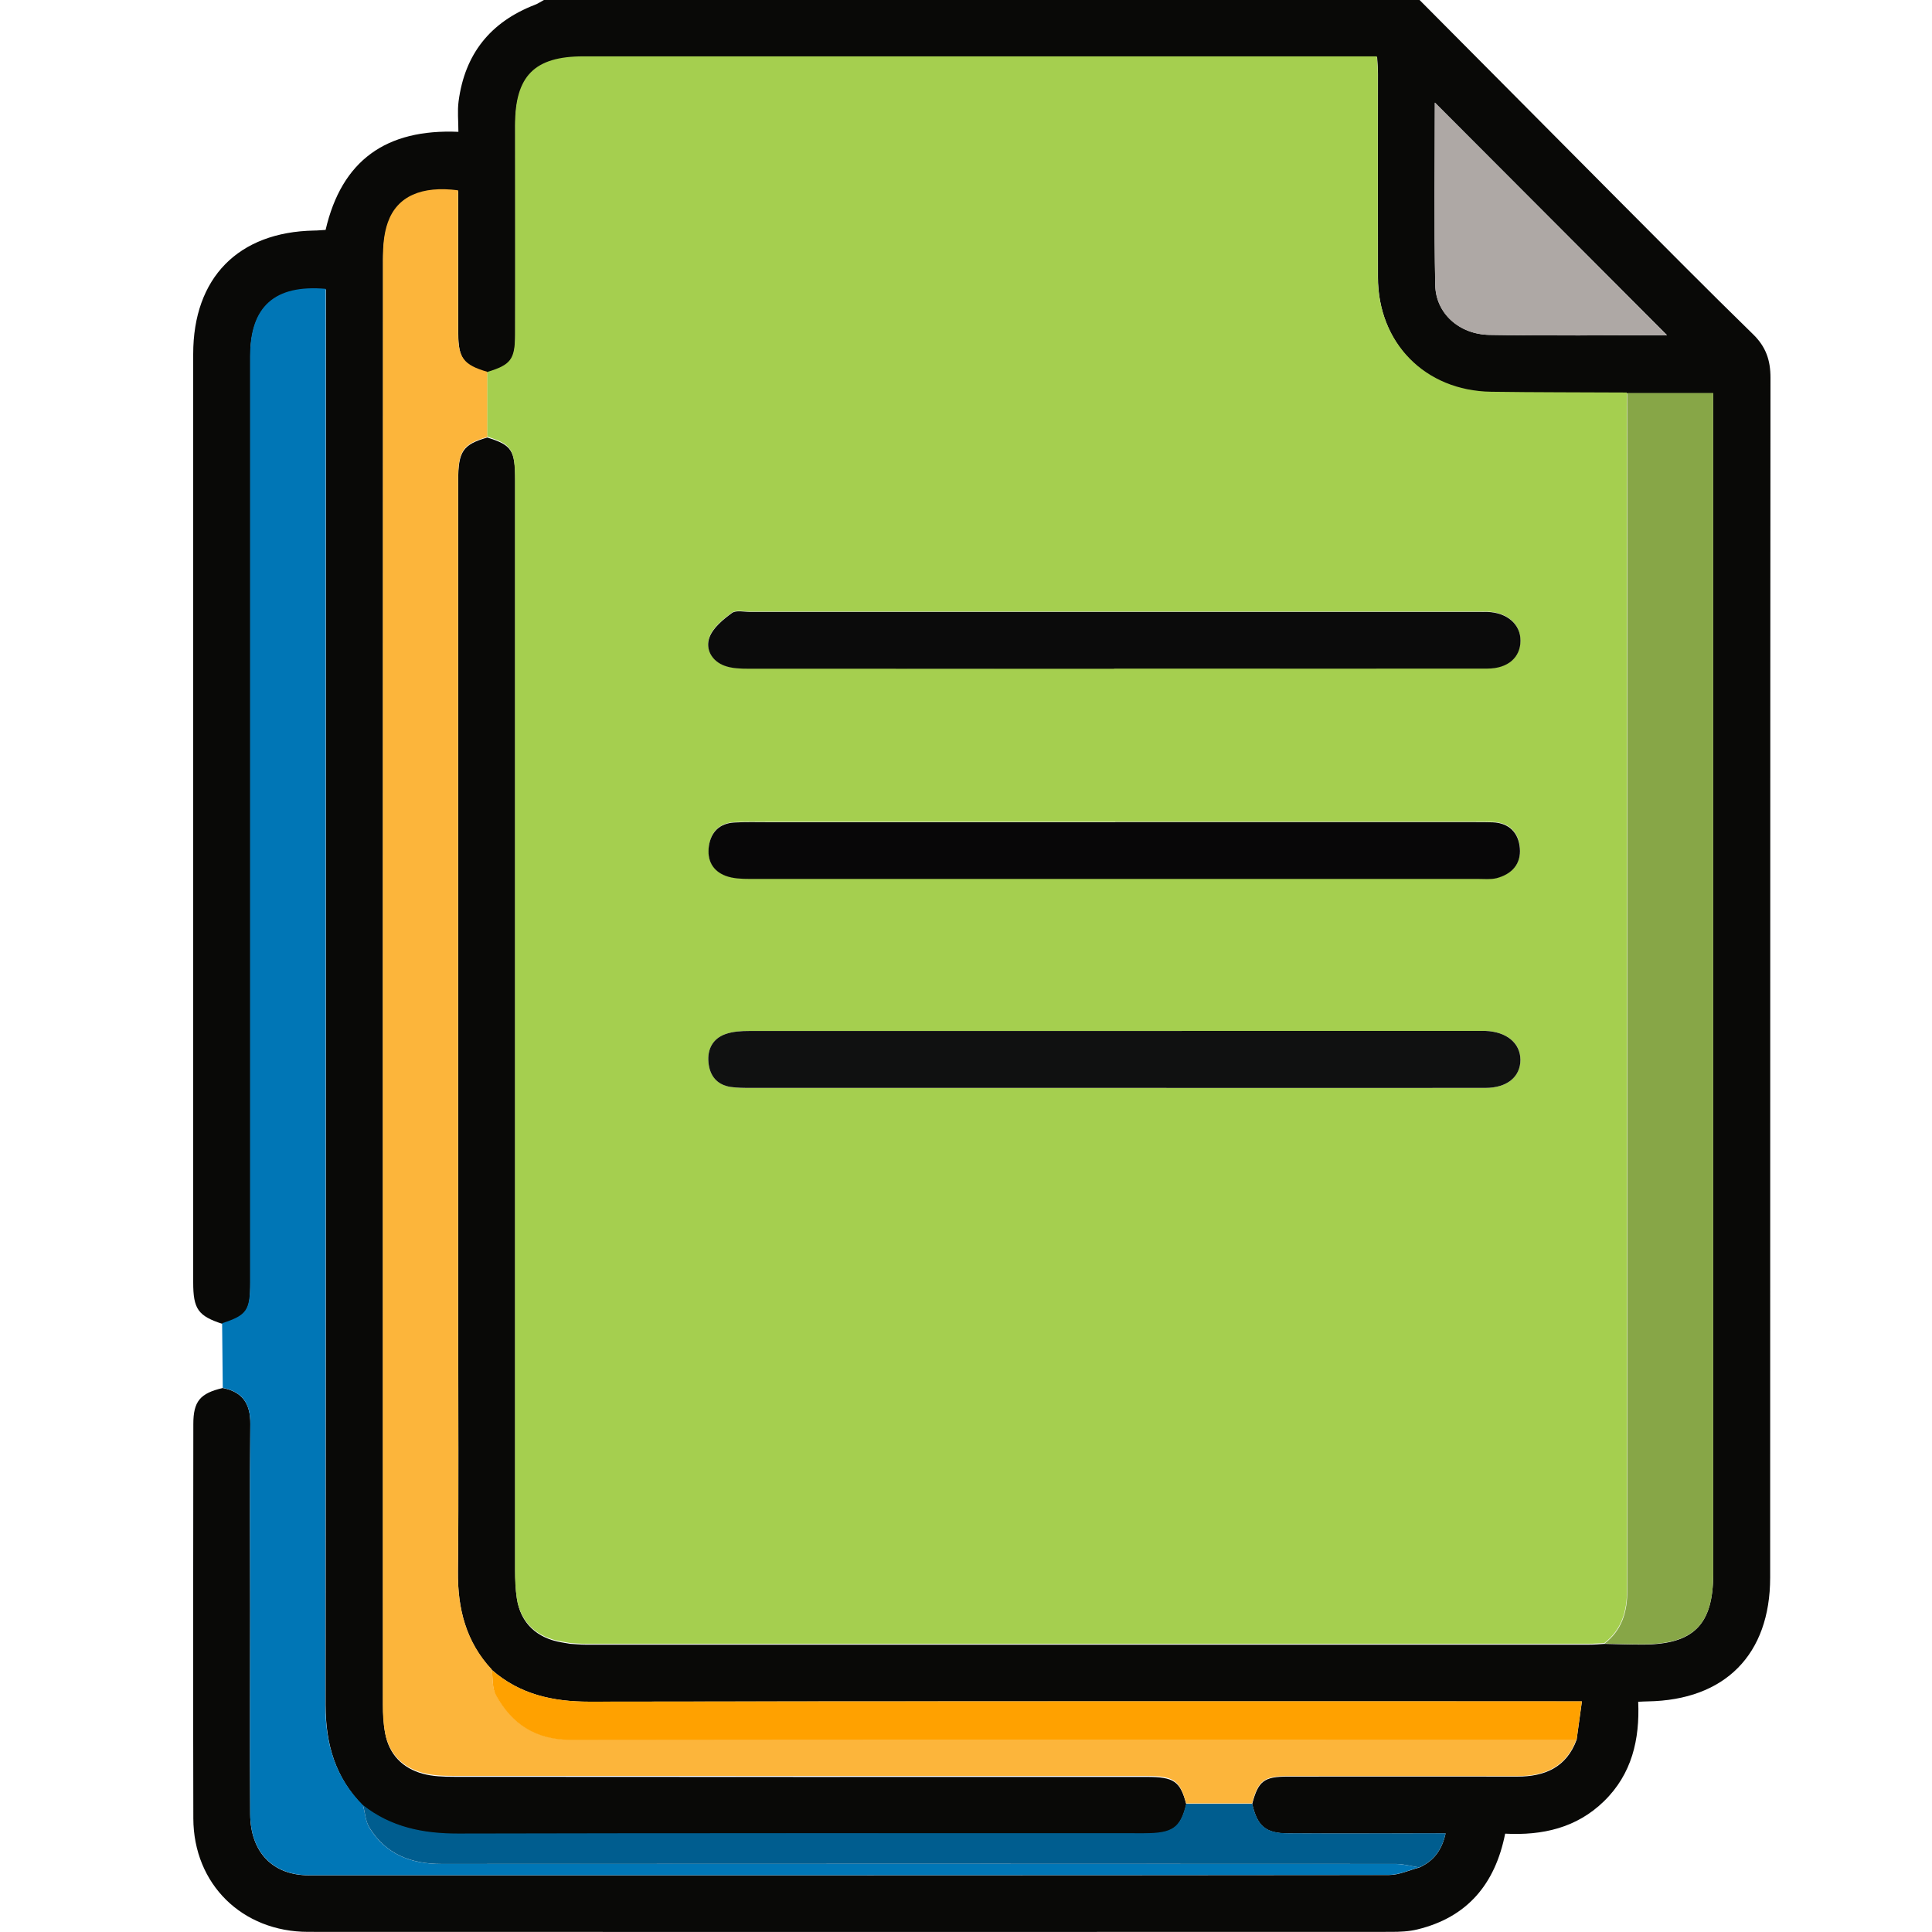
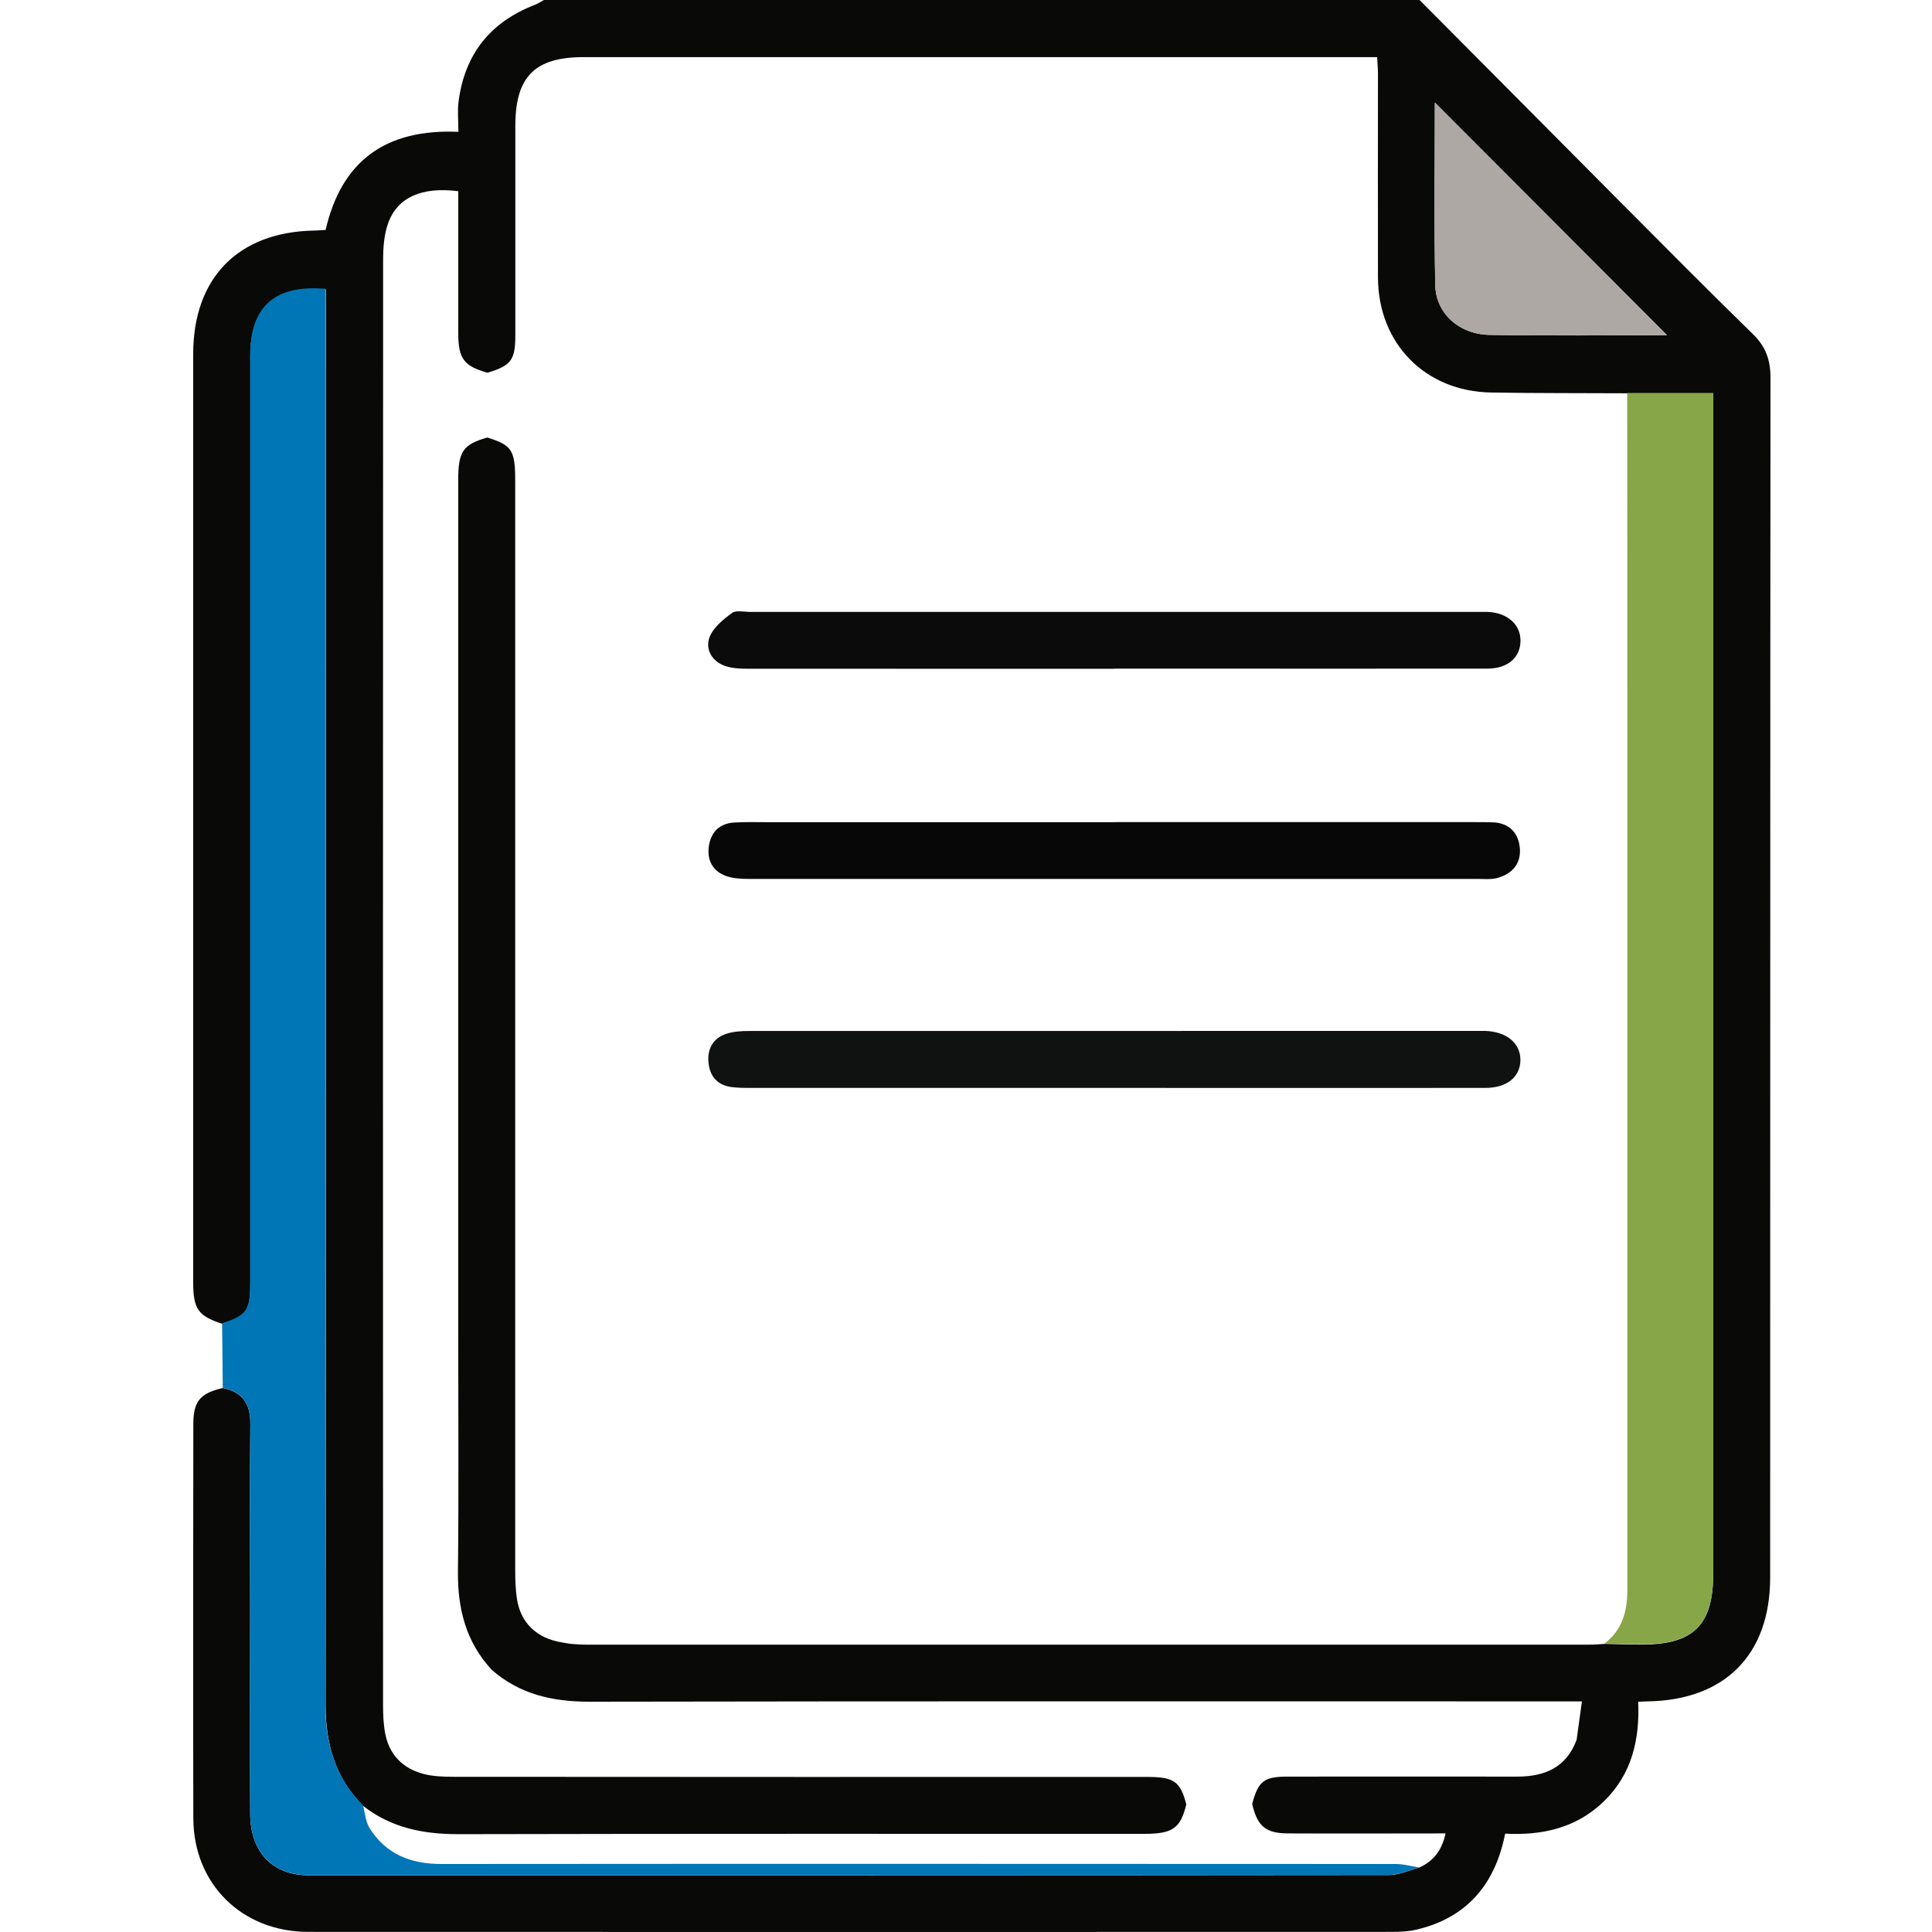
<svg xmlns="http://www.w3.org/2000/svg" width="30" height="30" viewBox="0 0 30 30" fill="none">
  <g clip-path="url(#clip0_2632_137)">
    <path d="M22.043 0C23.07 1.035 24.098 2.069 25.126 3.102C25.822 3.801 26.516 4.502 27.222 5.191C27.42 5.384 27.492 5.592 27.492 5.865C27.487 12.076 27.489 18.285 27.487 24.495C27.487 25.692 26.786 26.4 25.585 26.419C25.547 26.419 25.508 26.422 25.438 26.425C25.463 27.009 25.341 27.547 24.906 27.97C24.481 28.385 23.949 28.503 23.372 28.473C23.216 29.259 22.782 29.772 22.009 29.96C21.878 29.992 21.739 29.998 21.603 29.998C15.998 30 10.393 30 4.786 29.998C3.761 29.998 3.005 29.257 3.002 28.236C2.997 26.195 3 24.155 3.002 22.114C3.002 21.759 3.107 21.635 3.459 21.553C3.766 21.613 3.89 21.797 3.887 22.113C3.877 23.078 3.884 24.044 3.884 25.01C3.884 26.063 3.879 27.118 3.885 28.171C3.889 28.763 4.236 29.12 4.797 29.12C10.388 29.12 15.978 29.121 21.57 29.115C21.726 29.115 21.883 29.039 22.039 28.999C22.264 28.898 22.391 28.726 22.447 28.469C21.617 28.469 20.812 28.473 20.005 28.469C19.652 28.469 19.524 28.358 19.444 28.011C19.538 27.658 19.625 27.587 19.995 27.587C21.184 27.585 22.375 27.587 23.563 27.587C23.988 27.587 24.325 27.443 24.482 27.014C24.507 26.826 24.534 26.64 24.564 26.419C24.398 26.419 24.283 26.419 24.169 26.419C19.164 26.419 14.157 26.415 9.152 26.424C8.584 26.424 8.072 26.311 7.638 25.931C7.235 25.498 7.105 24.982 7.111 24.401C7.125 23.152 7.115 21.905 7.115 20.656C7.115 16.256 7.115 11.856 7.115 7.456C7.115 7.009 7.19 6.901 7.567 6.794C7.95 6.913 8 6.99 8 7.468C8 13.109 8 18.749 8 24.39C8 24.535 8.005 24.683 8.027 24.827C8.084 25.201 8.334 25.438 8.723 25.503C8.766 25.51 8.808 25.518 8.852 25.525C8.929 25.53 9.008 25.538 9.085 25.538C14.284 25.538 19.482 25.538 24.682 25.538C24.759 25.538 24.838 25.532 24.915 25.526C25.109 25.53 25.304 25.537 25.5 25.537C26.295 25.537 26.602 25.233 26.602 24.445C26.602 18.442 26.602 12.441 26.602 6.439C26.602 6.335 26.602 6.229 26.602 6.107H25.265C24.563 6.103 23.86 6.107 23.158 6.095C22.131 6.08 21.4 5.334 21.397 4.309C21.394 3.255 21.397 2.202 21.397 1.147C21.397 1.063 21.389 0.979 21.384 0.887H21.07C17.068 0.887 13.064 0.887 9.061 0.887C8.305 0.887 8.003 1.19 8.002 1.953C8.002 3.037 8.002 4.12 8.002 5.205C8.002 5.594 7.935 5.677 7.569 5.788C7.205 5.684 7.118 5.572 7.116 5.183C7.115 4.443 7.116 3.704 7.116 2.969C6.551 2.897 6.171 3.063 6.027 3.466C5.963 3.644 5.949 3.848 5.949 4.039C5.946 11.519 5.946 18.999 5.948 26.479C5.948 26.625 5.954 26.772 5.981 26.915C6.042 27.244 6.25 27.455 6.563 27.542C6.719 27.585 6.89 27.59 7.056 27.59C10.641 27.594 14.224 27.592 17.809 27.592C18.231 27.592 18.327 27.661 18.421 28.018C18.33 28.39 18.211 28.476 17.767 28.476C14.216 28.476 10.666 28.473 7.115 28.481C6.571 28.481 6.073 28.382 5.639 28.042C5.207 27.609 5.056 27.082 5.056 26.477C5.062 19.262 5.061 12.046 5.061 4.831V4.495C4.264 4.427 3.887 4.772 3.887 5.535C3.887 10.329 3.887 15.124 3.887 19.918C3.887 20.36 3.837 20.433 3.453 20.557C3.077 20.434 3 20.329 3 19.911C3 15.107 3 10.302 3 5.498C3 4.314 3.699 3.602 4.878 3.58C4.935 3.58 4.992 3.573 5.056 3.57C5.306 2.49 5.996 1.999 7.118 2.047C7.118 1.878 7.101 1.724 7.121 1.573C7.217 0.84 7.614 0.342 8.305 0.075C8.354 0.057 8.399 0.025 8.446 0C12.978 0 17.51 0 22.043 0ZM25.886 5.205C24.678 3.996 23.48 2.793 22.281 1.593C22.281 2.525 22.267 3.476 22.287 4.428C22.297 4.866 22.658 5.191 23.127 5.2C24.051 5.216 24.975 5.205 25.886 5.205Z" fill="#090907" />
    <path d="M22.039 28.997C21.883 29.037 21.726 29.113 21.57 29.113C15.98 29.12 10.389 29.118 4.797 29.118C4.236 29.118 3.889 28.759 3.885 28.169C3.879 27.116 3.884 26.061 3.884 25.008C3.884 24.043 3.877 23.077 3.887 22.111C3.89 21.796 3.766 21.611 3.459 21.551C3.456 21.215 3.453 20.88 3.449 20.547C3.833 20.421 3.884 20.349 3.884 19.908C3.884 15.114 3.884 10.319 3.884 5.525C3.884 4.762 4.261 4.416 5.057 4.485V4.82C5.057 12.035 5.059 19.252 5.052 26.467C5.052 27.072 5.203 27.599 5.636 28.031C5.668 28.149 5.676 28.281 5.736 28.382C5.991 28.793 6.38 28.944 6.851 28.944C11.793 28.94 16.732 28.942 21.674 28.944C21.794 28.944 21.917 28.979 22.038 28.997H22.039Z" fill="#0076B6" />
-     <path d="M7.566 5.776C7.931 5.665 7.997 5.582 7.998 5.193C8.002 4.109 7.998 3.026 7.998 1.941C7.998 1.178 8.3 0.875 9.058 0.875C13.06 0.875 17.064 0.875 21.067 0.875H21.38C21.385 0.967 21.394 1.051 21.394 1.135C21.394 2.19 21.394 3.243 21.394 4.297C21.397 5.323 22.128 6.068 23.154 6.083C23.857 6.093 24.559 6.091 25.262 6.095C25.262 7.745 25.264 9.394 25.264 11.044C25.264 15.593 25.264 20.142 25.264 24.691C25.264 25.018 25.183 25.305 24.912 25.513C24.834 25.516 24.756 25.525 24.678 25.525C19.479 25.525 14.281 25.525 9.082 25.525C9.004 25.525 8.926 25.516 8.848 25.511C8.805 25.504 8.763 25.496 8.719 25.489C8.33 25.424 8.081 25.188 8.024 24.814C8.002 24.669 7.997 24.522 7.997 24.376C7.997 18.735 7.997 13.095 7.997 7.454C7.997 6.977 7.946 6.899 7.564 6.78C7.564 6.443 7.564 6.108 7.564 5.771L7.566 5.776ZM17.293 16.893C19.216 16.893 21.14 16.893 23.064 16.893C23.404 16.893 23.609 16.72 23.609 16.455C23.609 16.195 23.394 16.019 23.064 16.008C23.025 16.008 22.985 16.008 22.946 16.008C19.177 16.008 15.408 16.008 11.637 16.009C11.511 16.009 11.379 16.016 11.263 16.058C11.068 16.13 10.981 16.294 11.001 16.499C11.021 16.703 11.134 16.844 11.345 16.878C11.451 16.894 11.56 16.893 11.667 16.893C13.542 16.893 15.418 16.893 17.293 16.893ZM17.299 10.377C17.582 10.377 17.864 10.377 18.148 10.377C19.796 10.377 21.446 10.377 23.094 10.377C23.413 10.377 23.607 10.203 23.609 9.943C23.609 9.69 23.401 9.507 23.096 9.497C23.047 9.495 22.998 9.497 22.95 9.497C19.184 9.497 15.418 9.497 11.652 9.497C11.555 9.497 11.431 9.465 11.365 9.514C11.228 9.614 11.073 9.74 11.017 9.889C10.948 10.073 11.052 10.26 11.249 10.333C11.364 10.375 11.496 10.379 11.62 10.379C13.513 10.382 15.406 10.38 17.297 10.38L17.299 10.377ZM17.319 12.761C15.522 12.761 13.724 12.761 11.929 12.761C11.753 12.761 11.576 12.756 11.402 12.766C11.177 12.78 11.045 12.907 11.01 13.129C10.975 13.348 11.063 13.518 11.271 13.595C11.385 13.637 11.518 13.642 11.642 13.642C15.411 13.643 19.182 13.643 22.951 13.642C23.049 13.642 23.151 13.653 23.243 13.63C23.476 13.568 23.624 13.409 23.602 13.164C23.58 12.927 23.438 12.771 23.181 12.763C23.094 12.76 23.005 12.76 22.918 12.76C21.052 12.76 19.187 12.76 17.321 12.76L17.319 12.761Z" fill="#A5CF4F" />
-     <path d="M7.566 5.776C7.566 6.113 7.566 6.449 7.566 6.786C7.188 6.893 7.113 7 7.113 7.448C7.113 11.848 7.113 16.248 7.113 20.647C7.113 21.896 7.123 23.146 7.11 24.393C7.103 24.973 7.234 25.491 7.636 25.922C7.655 26.055 7.639 26.206 7.7 26.315C7.946 26.764 8.319 27.011 8.857 27.009C14.065 27.004 19.273 27.006 24.48 27.006C24.323 27.435 23.988 27.579 23.562 27.579C22.373 27.579 21.182 27.579 19.994 27.579C19.623 27.579 19.536 27.649 19.442 28.003C19.1 28.003 18.76 28.003 18.418 28.003C18.324 27.644 18.226 27.577 17.805 27.577C14.221 27.577 10.637 27.577 7.053 27.576C6.888 27.576 6.717 27.571 6.56 27.527C6.244 27.44 6.038 27.227 5.978 26.9C5.951 26.757 5.944 26.61 5.944 26.464C5.944 18.984 5.943 11.504 5.946 4.024C5.946 3.831 5.959 3.629 6.023 3.451C6.167 3.047 6.546 2.881 7.113 2.955C7.113 3.689 7.113 4.428 7.113 5.168C7.113 5.557 7.2 5.667 7.566 5.773V5.776Z" fill="#FCB53B" />
    <path d="M24.916 25.52C25.188 25.312 25.269 25.025 25.269 24.698C25.269 20.149 25.269 15.6 25.269 11.051C25.269 9.401 25.269 7.751 25.267 6.102H26.603C26.603 6.224 26.603 6.328 26.603 6.434C26.603 12.436 26.603 18.437 26.603 24.44C26.603 25.23 26.298 25.533 25.502 25.532C25.307 25.532 25.113 25.525 24.916 25.521V25.52Z" fill="#87A647" />
-     <path d="M24.481 27.013C19.273 27.013 14.065 27.009 8.857 27.016C8.319 27.016 7.946 26.771 7.7 26.322C7.64 26.213 7.655 26.061 7.636 25.93C8.07 26.31 8.584 26.424 9.15 26.423C14.155 26.416 19.162 26.418 24.167 26.418C24.281 26.418 24.397 26.418 24.563 26.418C24.532 26.639 24.507 26.825 24.481 27.013Z" fill="#FFA100" />
-     <path d="M18.419 28.009C18.761 28.009 19.102 28.009 19.444 28.009C19.526 28.355 19.652 28.466 20.005 28.467C20.812 28.471 21.617 28.467 22.447 28.467C22.391 28.724 22.264 28.896 22.039 28.997C21.919 28.979 21.796 28.943 21.675 28.943C16.734 28.94 11.794 28.94 6.853 28.943C6.382 28.943 5.993 28.793 5.738 28.382C5.676 28.283 5.669 28.149 5.638 28.031C6.072 28.372 6.57 28.472 7.113 28.471C10.663 28.462 14.214 28.467 17.765 28.466C18.21 28.466 18.329 28.382 18.419 28.008V28.009Z" fill="#005D8F" />
    <path d="M25.884 5.205C24.974 5.205 24.05 5.217 23.126 5.2C22.656 5.192 22.294 4.867 22.286 4.429C22.266 3.478 22.279 2.526 22.279 1.594C23.478 2.794 24.677 3.995 25.884 5.205Z" fill="#AEA8A5" />
    <path d="M17.292 16.893C15.418 16.893 13.542 16.893 11.667 16.893C11.56 16.893 11.451 16.893 11.345 16.878C11.132 16.845 11.021 16.704 11.001 16.499C10.981 16.293 11.068 16.128 11.263 16.058C11.379 16.016 11.511 16.009 11.637 16.009C15.406 16.008 19.175 16.008 22.946 16.008C22.985 16.008 23.025 16.008 23.064 16.008C23.394 16.02 23.607 16.196 23.609 16.456C23.609 16.72 23.404 16.893 23.064 16.893C21.14 16.895 19.216 16.893 17.292 16.893Z" fill="#101111" />
    <path d="M17.299 10.385C15.406 10.385 13.513 10.385 11.622 10.384C11.498 10.384 11.365 10.38 11.251 10.338C11.052 10.265 10.948 10.079 11.018 9.894C11.075 9.745 11.229 9.619 11.367 9.518C11.431 9.472 11.556 9.502 11.654 9.502C15.419 9.502 19.186 9.502 22.951 9.502C23 9.502 23.049 9.502 23.097 9.502C23.402 9.512 23.612 9.695 23.61 9.948C23.61 10.209 23.414 10.382 23.096 10.382C21.447 10.385 19.797 10.382 18.149 10.382C17.866 10.382 17.584 10.382 17.301 10.382L17.299 10.385Z" fill="#0B0B0B" />
    <path d="M17.319 12.766C19.186 12.766 21.05 12.766 22.916 12.766C23.003 12.766 23.092 12.766 23.179 12.769C23.438 12.779 23.58 12.935 23.6 13.17C23.622 13.415 23.476 13.574 23.241 13.636C23.149 13.659 23.047 13.648 22.95 13.648C19.18 13.648 15.409 13.648 11.64 13.648C11.516 13.648 11.384 13.643 11.27 13.601C11.063 13.524 10.975 13.354 11.008 13.134C11.043 12.915 11.176 12.786 11.4 12.772C11.576 12.762 11.752 12.767 11.927 12.767C13.724 12.767 15.522 12.767 17.318 12.767L17.319 12.766Z" fill="#080708" />
  </g>
  <defs>
    <clipPath id="clip0_2632_137">
      <rect width="24.492" height="30" fill="white" transform="translate(3)" />
    </clipPath>
  </defs>
</svg>